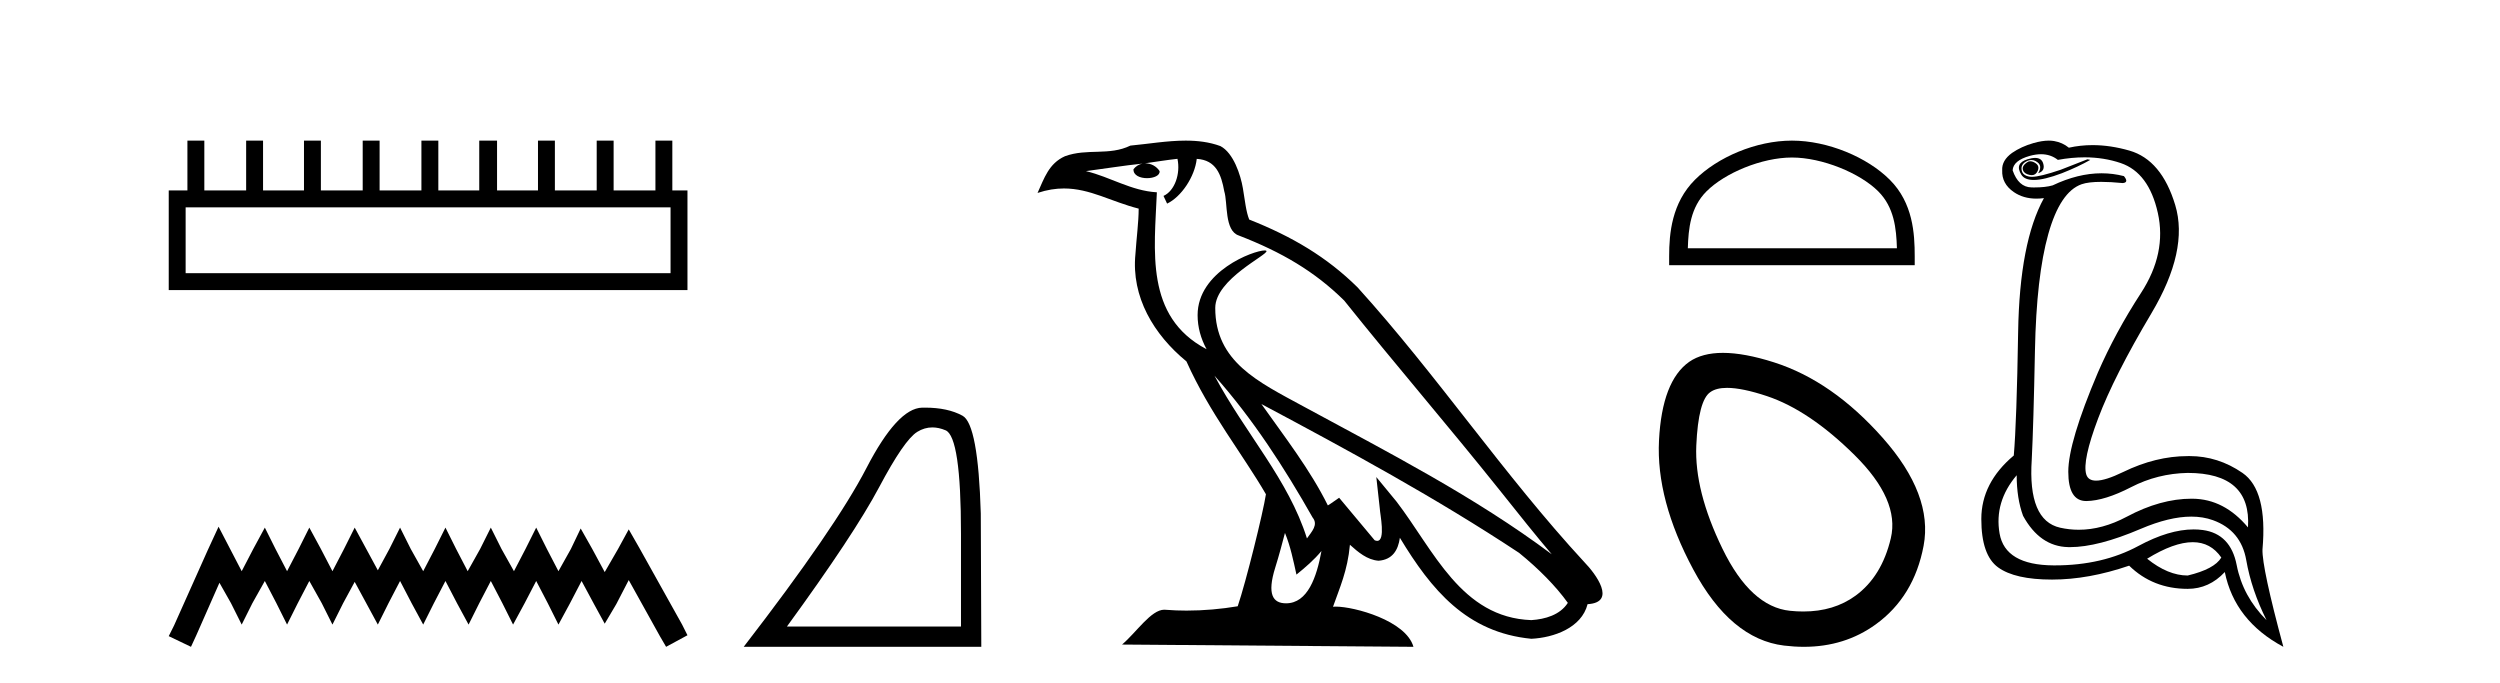
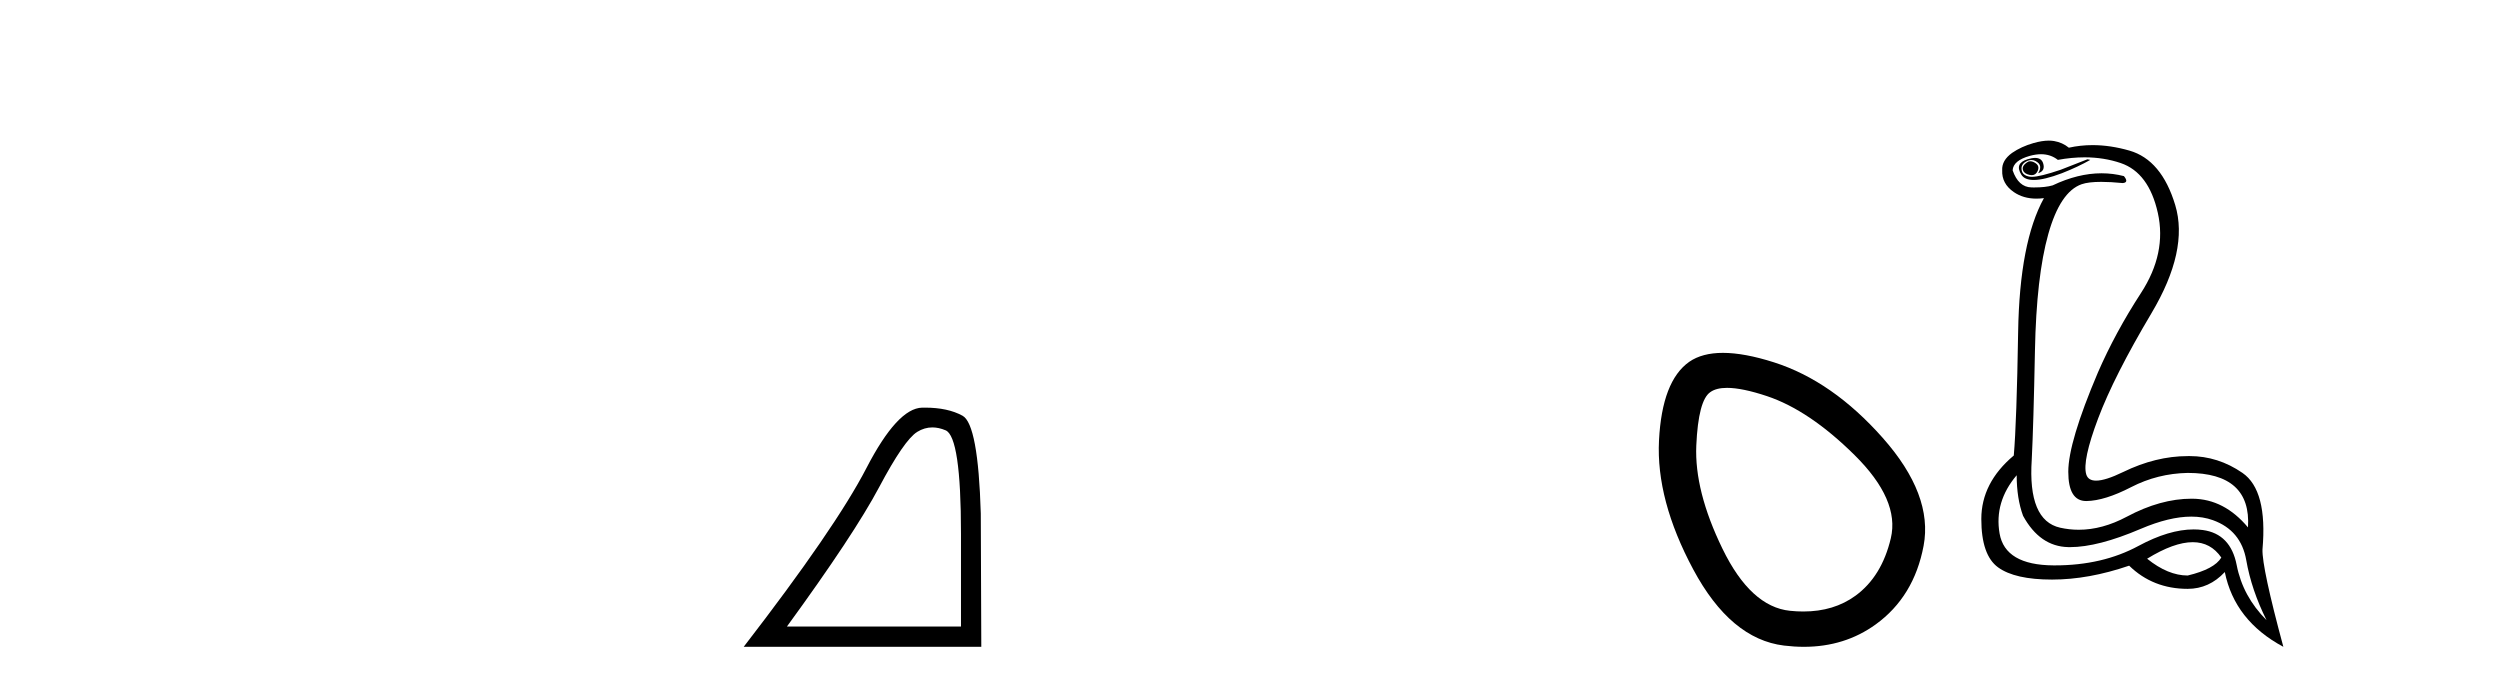
<svg xmlns="http://www.w3.org/2000/svg" width="150.0" height="41.0">
-   <path d="M 40.233 12.441 L 40.233 16.391 L 11.138 16.391 L 11.138 12.441 ZM 11.245 8.437 L 11.245 11.426 L 10.124 11.426 L 10.124 17.405 L 41.248 17.405 L 41.248 11.426 L 40.34 11.426 L 40.34 8.437 L 39.326 8.437 L 39.326 11.426 L 36.817 11.426 L 36.817 8.437 L 35.802 8.437 L 35.802 11.426 L 33.293 11.426 L 33.293 8.437 L 32.279 8.437 L 32.279 11.426 L 29.823 11.426 L 29.823 8.437 L 28.755 8.437 L 28.755 11.426 L 26.3 11.426 L 26.3 8.437 L 25.285 8.437 L 25.285 11.426 L 22.776 11.426 L 22.776 8.437 L 21.762 8.437 L 21.762 11.426 L 19.253 11.426 L 19.253 8.437 L 18.239 8.437 L 18.239 11.426 L 15.783 11.426 L 15.783 8.437 L 14.769 8.437 L 14.769 11.426 L 12.26 11.426 L 12.26 8.437 Z" style="fill:#000000;stroke:none" />
-   <path d="M 13.114 31.602 L 12.473 32.99 L 10.444 37.528 L 10.124 38.169 L 11.459 38.809 L 11.779 38.115 L 13.167 34.966 L 13.861 36.193 L 14.502 37.475 L 15.142 36.193 L 15.89 34.859 L 16.584 36.193 L 17.224 37.475 L 17.865 36.193 L 18.559 34.859 L 19.306 36.193 L 19.947 37.475 L 20.588 36.193 L 21.282 34.912 L 21.976 36.193 L 22.67 37.475 L 23.31 36.193 L 24.004 34.859 L 24.698 36.193 L 25.392 37.475 L 26.033 36.193 L 26.727 34.859 L 27.421 36.193 L 28.115 37.475 L 28.755 36.193 L 29.449 34.859 L 30.143 36.193 L 30.784 37.475 L 31.478 36.193 L 32.172 34.859 L 32.866 36.193 L 33.507 37.475 L 34.201 36.193 L 34.895 34.859 L 35.642 36.247 L 36.283 37.421 L 36.977 36.247 L 37.724 34.805 L 39.593 38.169 L 39.966 38.809 L 41.248 38.115 L 40.927 37.475 L 38.365 32.884 L 37.724 31.763 L 37.084 32.937 L 36.283 34.325 L 35.535 32.937 L 34.841 31.709 L 34.254 32.937 L 33.507 34.272 L 32.813 32.937 L 32.172 31.656 L 31.531 32.937 L 30.837 34.272 L 30.09 32.937 L 29.449 31.656 L 28.809 32.937 L 28.061 34.272 L 27.367 32.937 L 26.727 31.656 L 26.086 32.937 L 25.392 34.272 L 24.645 32.937 L 24.004 31.656 L 23.364 32.937 L 22.67 34.218 L 21.976 32.937 L 21.282 31.656 L 20.641 32.937 L 19.947 34.272 L 19.253 32.937 L 18.559 31.656 L 17.918 32.937 L 17.224 34.272 L 16.53 32.937 L 15.89 31.656 L 15.196 32.937 L 14.502 34.272 L 13.808 32.937 L 13.114 31.602 Z" style="fill:#000000;stroke:none" />
  <path d="M 55.941 25.645 Q 56.325 25.645 56.737 25.819 Q 57.659 26.21 57.659 32.025 L 57.659 37.59 L 47.217 37.59 Q 51.25 32.056 52.751 29.227 Q 54.251 26.398 55.033 25.913 Q 55.466 25.645 55.941 25.645 ZM 55.498 24.458 Q 55.415 24.458 55.33 24.459 Q 53.845 24.491 51.985 28.086 Q 50.125 31.681 44.622 38.809 L 58.878 38.809 L 58.847 30.806 Q 58.691 25.46 57.753 24.944 Q 56.869 24.458 55.498 24.458 Z" style="fill:#000000;stroke:none" />
-   <path d="M 72.868 22.54 L 72.868 22.54 C 75.163 25.118 77.062 28.06 78.755 31.048 C 79.111 31.486 78.71 31.888 78.417 32.305 C 77.301 28.763 74.734 26.03 72.868 22.54 ZM 70.648 9.529 C 70.839 10.422 70.487 11.451 69.81 11.755 L 70.026 12.217 C 70.872 11.815 71.684 10.612 71.805 9.532 C 72.96 9.601 73.275 10.47 73.456 11.479 C 73.673 12.168 73.453 13.841 74.327 14.13 C 76.907 15.129 78.879 16.285 80.65 18.031 C 83.704 21.852 86.897 25.552 89.952 29.376 C 91.139 30.865 92.224 32.228 93.106 33.257 C 88.466 29.789 83.283 27.136 78.197 24.38 C 75.494 22.911 72.915 21.71 72.915 18.477 C 72.915 16.738 76.12 15.281 75.987 15.055 C 75.976 15.035 75.939 15.026 75.881 15.026 C 75.223 15.026 71.856 16.274 71.856 18.907 C 71.856 19.637 72.051 20.313 72.39 20.944 C 72.385 20.944 72.38 20.943 72.375 20.943 C 68.682 18.986 69.269 15.028 69.412 11.538 C 67.877 11.453 66.613 10.616 65.156 10.267 C 66.286 10.121 67.413 9.933 68.546 9.816 L 68.546 9.816 C 68.333 9.858 68.139 9.982 68.009 10.154 C 67.991 10.526 68.412 10.69 68.822 10.69 C 69.222 10.69 69.612 10.534 69.575 10.264 C 69.394 9.982 69.064 9.799 68.726 9.799 C 68.716 9.799 68.707 9.799 68.697 9.799 C 69.26 9.719 70.011 9.599 70.648 9.529 ZM 77.098 31.976 C 77.429 32.78 77.6 33.632 77.787 34.476 C 78.325 34.04 78.847 33.593 79.288 33.06 L 79.288 33.06 C 79.001 34.623 78.464 36.199 77.163 36.199 C 76.375 36.199 76.01 35.667 76.515 34.054 C 76.753 33.293 76.943 32.566 77.098 31.976 ZM 75.684 24.242 L 75.684 24.242 C 80.95 27.047 86.164 29.879 91.144 33.171 C 92.317 34.122 93.362 35.181 94.07 36.172 C 93.601 36.901 92.707 37.152 91.881 37.207 C 87.666 37.06 86.016 32.996 83.789 30.093 L 82.578 28.622 L 82.787 30.507 C 82.801 30.846 83.149 32.452 82.631 32.452 C 82.586 32.452 82.536 32.44 82.479 32.415 L 80.348 29.865 C 80.12 30.015 79.906 30.186 79.671 30.325 C 78.614 28.187 77.067 26.196 75.684 24.242 ZM 71.139 8.437 C 70.033 8.437 68.899 8.636 67.824 8.736 C 66.542 9.361 65.243 8.884 63.899 9.373 C 62.927 9.809 62.655 10.693 62.253 11.576 C 62.825 11.386 63.346 11.308 63.837 11.308 C 65.404 11.308 66.665 12.097 68.321 12.518 C 68.318 13.349 68.188 14.292 68.126 15.242 C 67.869 17.816 69.226 20.076 71.187 21.685 C 72.592 24.814 74.537 27.214 75.956 29.655 C 75.787 30.752 74.766 34.89 74.263 36.376 C 73.277 36.542 72.225 36.636 71.191 36.636 C 70.773 36.636 70.359 36.62 69.952 36.588 C 69.921 36.584 69.89 36.582 69.858 36.582 C 69.06 36.582 68.183 37.945 67.322 38.673 L 84.807 38.809 C 84.361 37.233 81.254 36.397 80.15 36.397 C 80.087 36.397 80.03 36.399 79.981 36.405 C 80.37 35.29 80.856 34.243 80.995 32.686 C 81.483 33.123 82.03 33.595 82.713 33.644 C 83.548 33.582 83.887 33.011 83.993 32.267 C 85.885 35.396 88 37.951 91.881 38.327 C 93.222 38.261 94.893 37.675 95.255 36.25 C 97.034 36.149 95.729 34.416 95.069 33.737 C 90.229 28.498 86.233 22.517 81.45 17.238 C 79.608 15.421 77.529 14.192 74.953 13.173 C 74.761 12.702 74.698 12.032 74.573 11.295 C 74.437 10.491 74.008 9.174 73.224 8.765 C 72.556 8.519 71.853 8.437 71.139 8.437 Z" style="fill:#000000;stroke:none" />
-   <path d="M 107.516 9.451 C 109.328 9.451 111.596 10.382 112.694 11.48 C 113.654 12.44 113.78 13.713 113.815 14.896 L 101.27 14.896 C 101.305 13.713 101.43 12.44 102.391 11.48 C 103.488 10.382 105.703 9.451 107.516 9.451 ZM 107.516 8.437 C 105.366 8.437 103.052 9.43 101.697 10.786 C 100.306 12.176 100.149 14.007 100.149 15.377 L 100.149 15.911 L 114.883 15.911 L 114.883 15.377 C 114.883 14.007 114.779 12.176 113.388 10.786 C 112.032 9.43 109.666 8.437 107.516 8.437 Z" style="fill:#000000;stroke:none" />
  <path d="M 103.624 23.272 Q 104.529 23.272 106.011 23.765 Q 108.551 24.612 111.273 27.304 Q 113.995 29.995 113.45 32.293 Q 112.906 34.591 111.333 35.74 Q 110.034 36.69 108.199 36.69 Q 107.812 36.69 107.402 36.648 Q 105.044 36.406 103.35 32.928 Q 101.657 29.451 101.778 26.729 Q 101.899 24.007 102.624 23.524 Q 102.977 23.272 103.624 23.272 ZM 103.376 21.172 Q 102.13 21.172 101.354 21.709 Q 99.721 22.858 99.54 26.427 Q 99.358 29.995 101.596 34.168 Q 103.834 38.341 107.039 38.734 Q 107.652 38.809 108.232 38.809 Q 110.684 38.809 112.543 37.464 Q 114.841 35.801 115.416 32.747 Q 115.99 29.692 112.966 26.275 Q 109.942 22.858 106.435 21.739 Q 104.657 21.172 103.376 21.172 Z" style="fill:#000000;stroke:none" />
  <path d="M 121.819 9.677 Q 121.756 9.677 121.697 9.697 Q 121.279 9.941 121.384 10.219 Q 121.453 10.428 121.784 10.497 Q 121.847 10.51 121.903 10.51 Q 122.141 10.51 122.253 10.271 Q 122.392 9.975 122.149 9.801 Q 121.975 9.677 121.819 9.677 ZM 122.106 9.475 Q 121.912 9.475 121.645 9.558 Q 120.862 9.801 121.279 10.48 Q 121.475 10.798 122.025 10.798 Q 122.645 10.798 123.714 10.393 Q 124.688 10.01 125.418 9.593 L 125.244 9.558 L 123.645 10.184 Q 122.397 10.61 121.908 10.61 Q 121.838 10.61 121.784 10.601 Q 121.349 10.532 121.297 10.201 Q 121.245 9.871 121.558 9.697 Q 121.732 9.601 121.889 9.601 Q 122.016 9.601 122.132 9.662 Q 122.392 9.801 122.41 9.993 Q 122.427 10.184 122.288 10.393 Q 122.74 10.254 122.584 9.784 Q 122.481 9.475 122.106 9.475 ZM 122.461 9.253 Q 123.04 9.253 123.471 9.593 Q 124.305 9.44 125.076 9.44 Q 126.232 9.44 127.244 9.784 Q 128.931 10.358 129.47 12.775 Q 130.01 15.193 128.462 17.575 Q 126.914 19.958 125.871 22.358 Q 124.097 26.531 124.097 28.305 Q 124.097 30.062 125.171 30.062 Q 125.182 30.062 125.192 30.062 Q 126.288 30.044 127.87 29.227 Q 129.453 28.41 131.262 28.375 Q 135.088 28.375 134.879 31.644 Q 133.453 29.94 131.557 29.923 Q 131.528 29.922 131.498 29.922 Q 129.63 29.922 127.61 31.001 Q 126.14 31.785 124.725 31.785 Q 124.163 31.785 123.61 31.662 Q 121.662 31.227 121.905 27.575 Q 122.01 25.488 122.097 21.036 Q 122.184 16.584 122.897 14.045 Q 123.61 11.506 124.897 11.054 Q 125.302 10.912 126.075 10.912 Q 126.627 10.912 127.366 10.984 Q 127.749 10.949 127.436 10.567 Q 126.778 10.397 126.094 10.397 Q 124.681 10.397 123.158 11.123 Q 122.725 11.247 122.058 11.247 Q 121.975 11.247 121.888 11.245 Q 121.105 11.228 120.758 10.219 Q 120.792 9.628 121.801 9.349 Q 122.152 9.253 122.461 9.253 ZM 131.563 32.531 Q 132.647 32.531 133.279 33.453 Q 132.862 34.149 131.262 34.531 Q 130.079 34.531 128.827 33.523 Q 130.438 32.531 131.563 32.531 ZM 121.001 28.514 Q 121.001 29.905 121.384 30.949 Q 122.392 32.792 124.097 32.827 Q 124.148 32.828 124.199 32.828 Q 125.88 32.828 128.444 31.731 Q 130.163 30.997 131.477 30.997 Q 132.184 30.997 132.775 31.21 Q 134.462 31.818 134.775 33.609 Q 135.088 35.401 135.992 37.209 Q 134.566 35.783 134.201 33.905 Q 133.836 32.027 132.166 31.801 Q 131.898 31.765 131.617 31.765 Q 130.145 31.765 128.305 32.757 Q 126.146 33.923 123.294 33.923 Q 123.252 33.923 123.21 33.923 Q 120.305 33.905 119.975 32.01 Q 119.645 30.114 121.001 28.514 ZM 122.928 8.437 Q 122.525 8.437 122.01 8.584 Q 121.279 8.793 120.723 9.175 Q 120.097 9.628 120.132 10.219 Q 120.097 11.019 120.827 11.523 Q 121.4 11.918 122.186 11.918 Q 122.403 11.918 122.636 11.888 L 122.636 11.888 Q 121.175 14.532 121.088 19.923 Q 121.001 25.314 120.827 27.331 Q 118.879 28.966 118.879 31.14 Q 118.879 33.314 119.888 34.044 Q 120.897 34.775 123.123 34.775 Q 125.314 34.775 127.749 33.94 Q 129.175 35.331 131.262 35.331 Q 132.549 35.331 133.488 34.322 Q 134.079 37.244 137.001 38.809 Q 135.714 34.044 135.749 32.966 Q 136.062 29.418 134.549 28.375 Q 133.084 27.365 131.376 27.365 Q 131.319 27.365 131.262 27.366 Q 129.349 27.366 127.384 28.323 Q 126.324 28.838 125.765 28.838 Q 125.287 28.838 125.175 28.462 Q 124.931 27.644 125.888 25.105 Q 126.844 22.566 129.088 18.793 Q 131.331 15.019 130.514 12.306 Q 129.697 9.593 127.766 9.036 Q 126.622 8.707 125.558 8.707 Q 124.826 8.707 124.131 8.862 Q 123.749 8.549 123.245 8.462 Q 123.096 8.437 122.928 8.437 Z" style="fill:#000000;stroke:none" />
</svg>